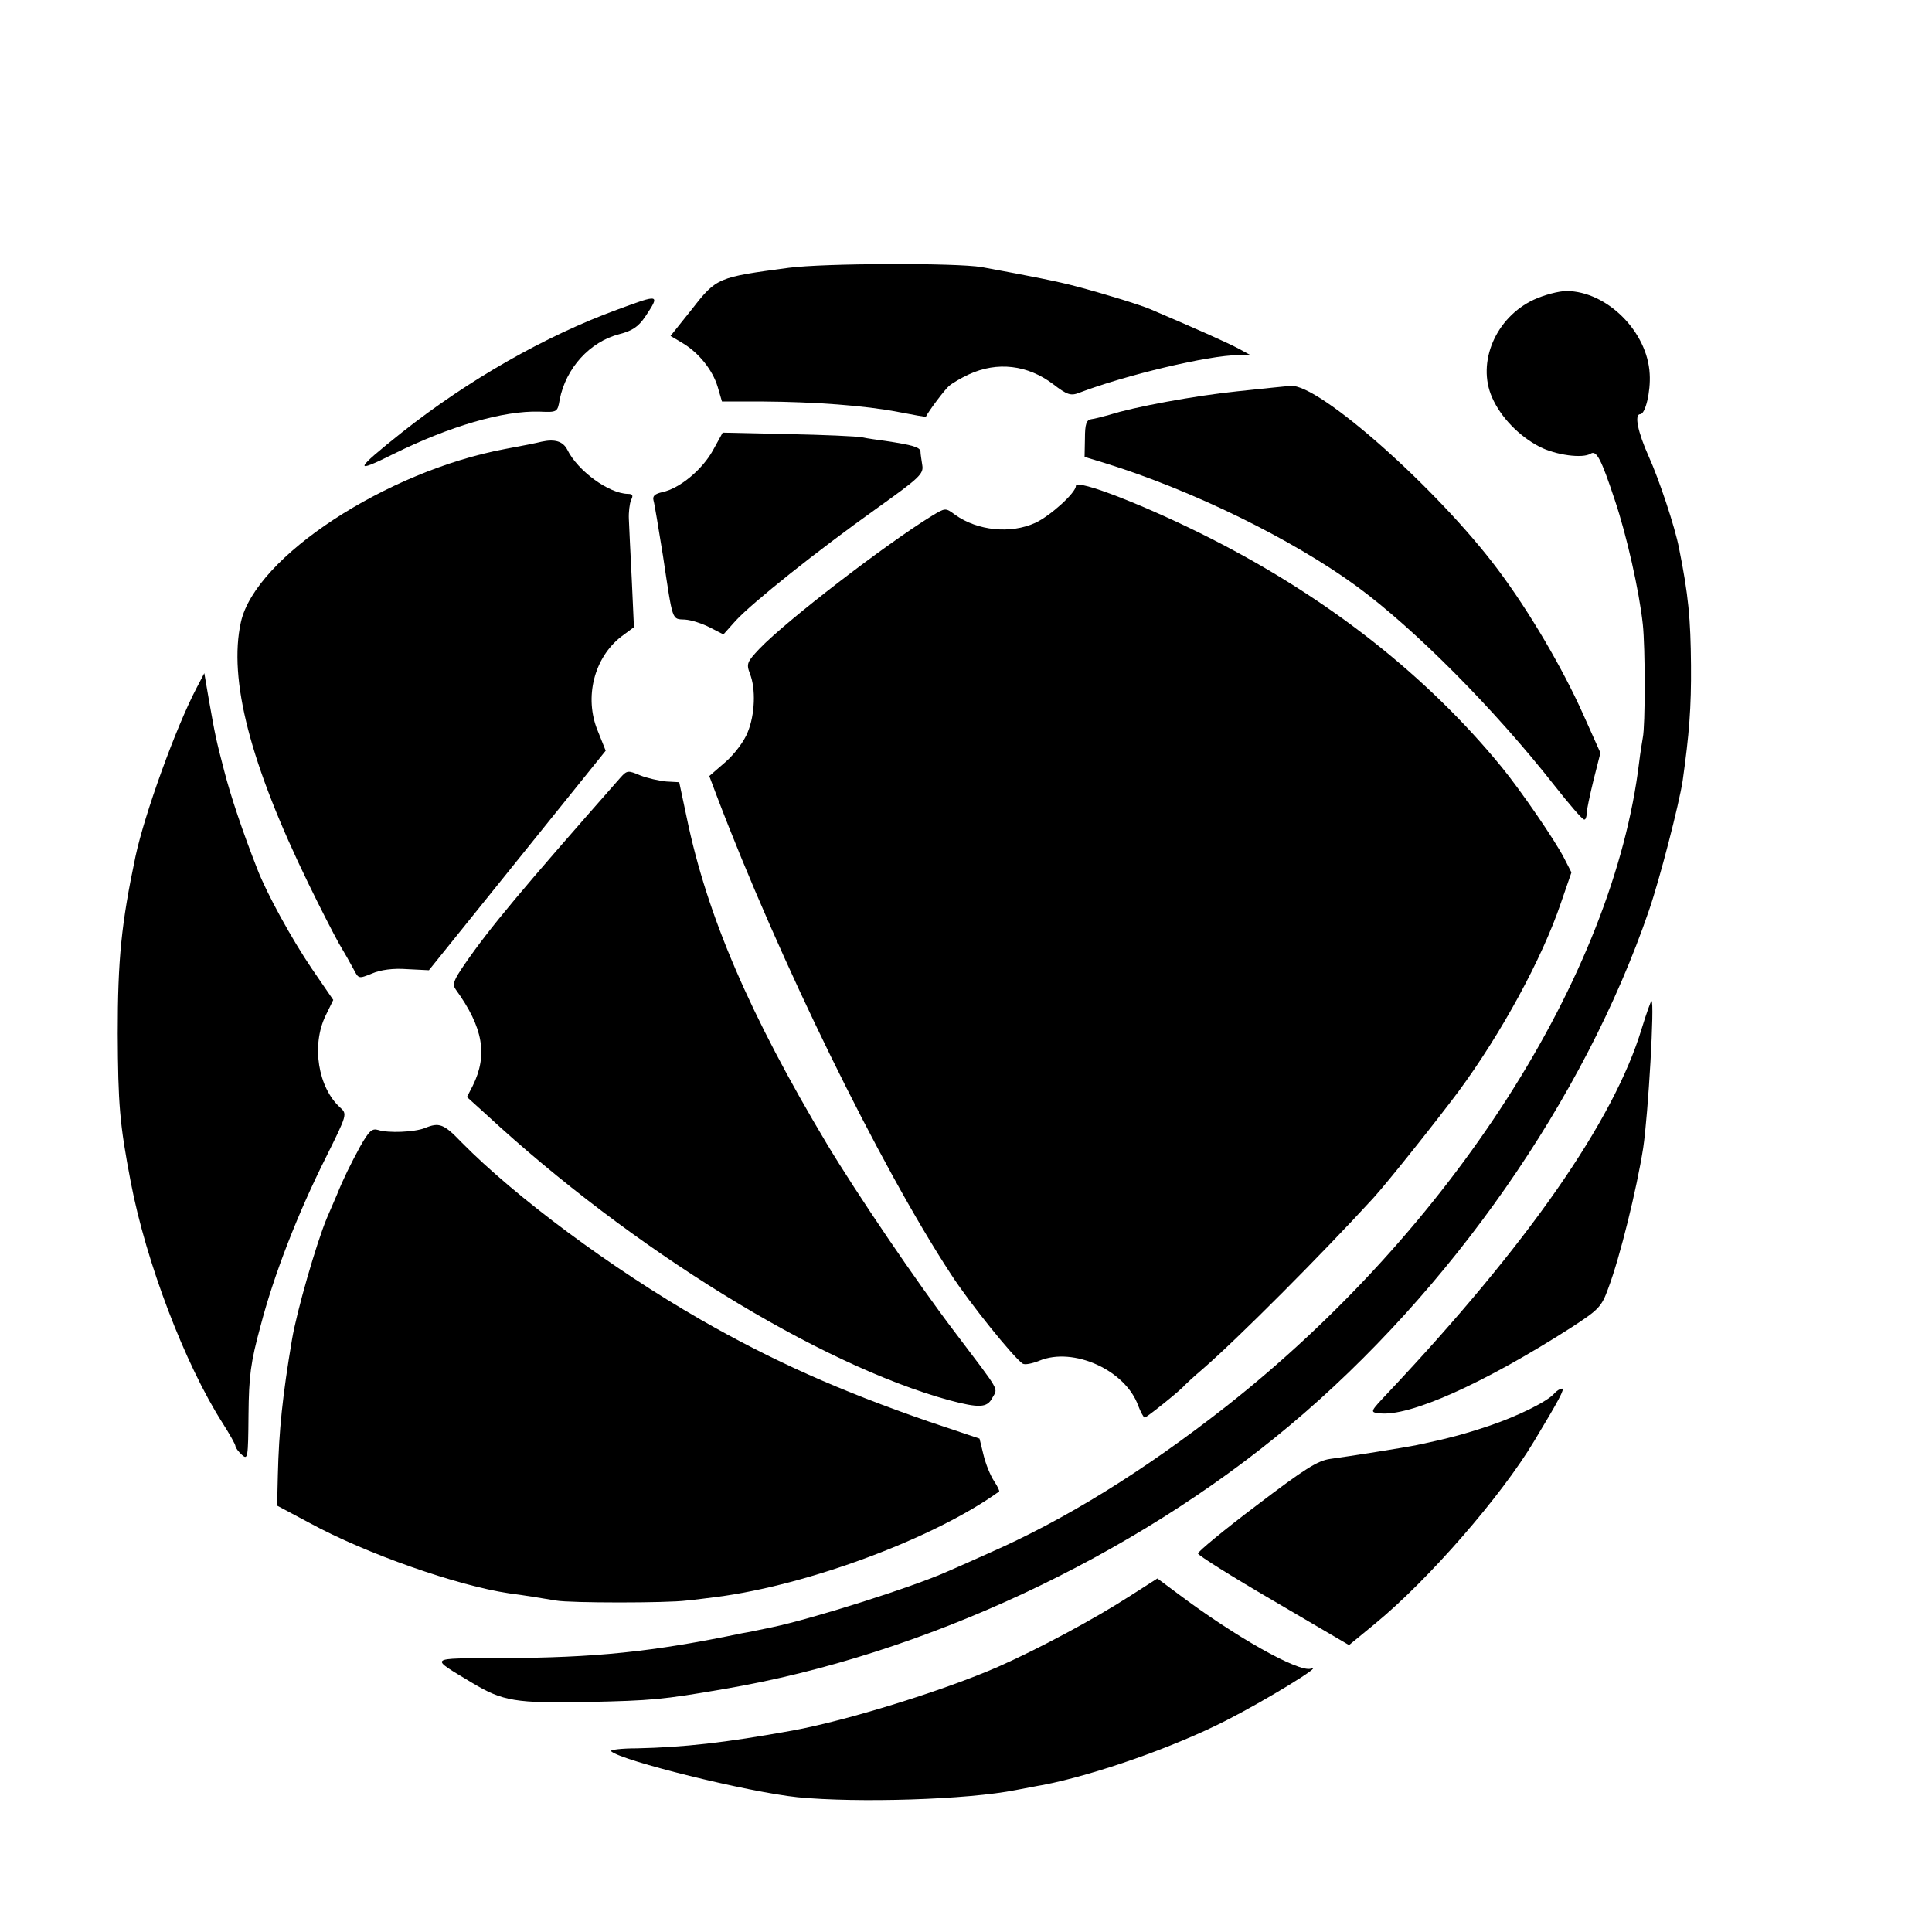
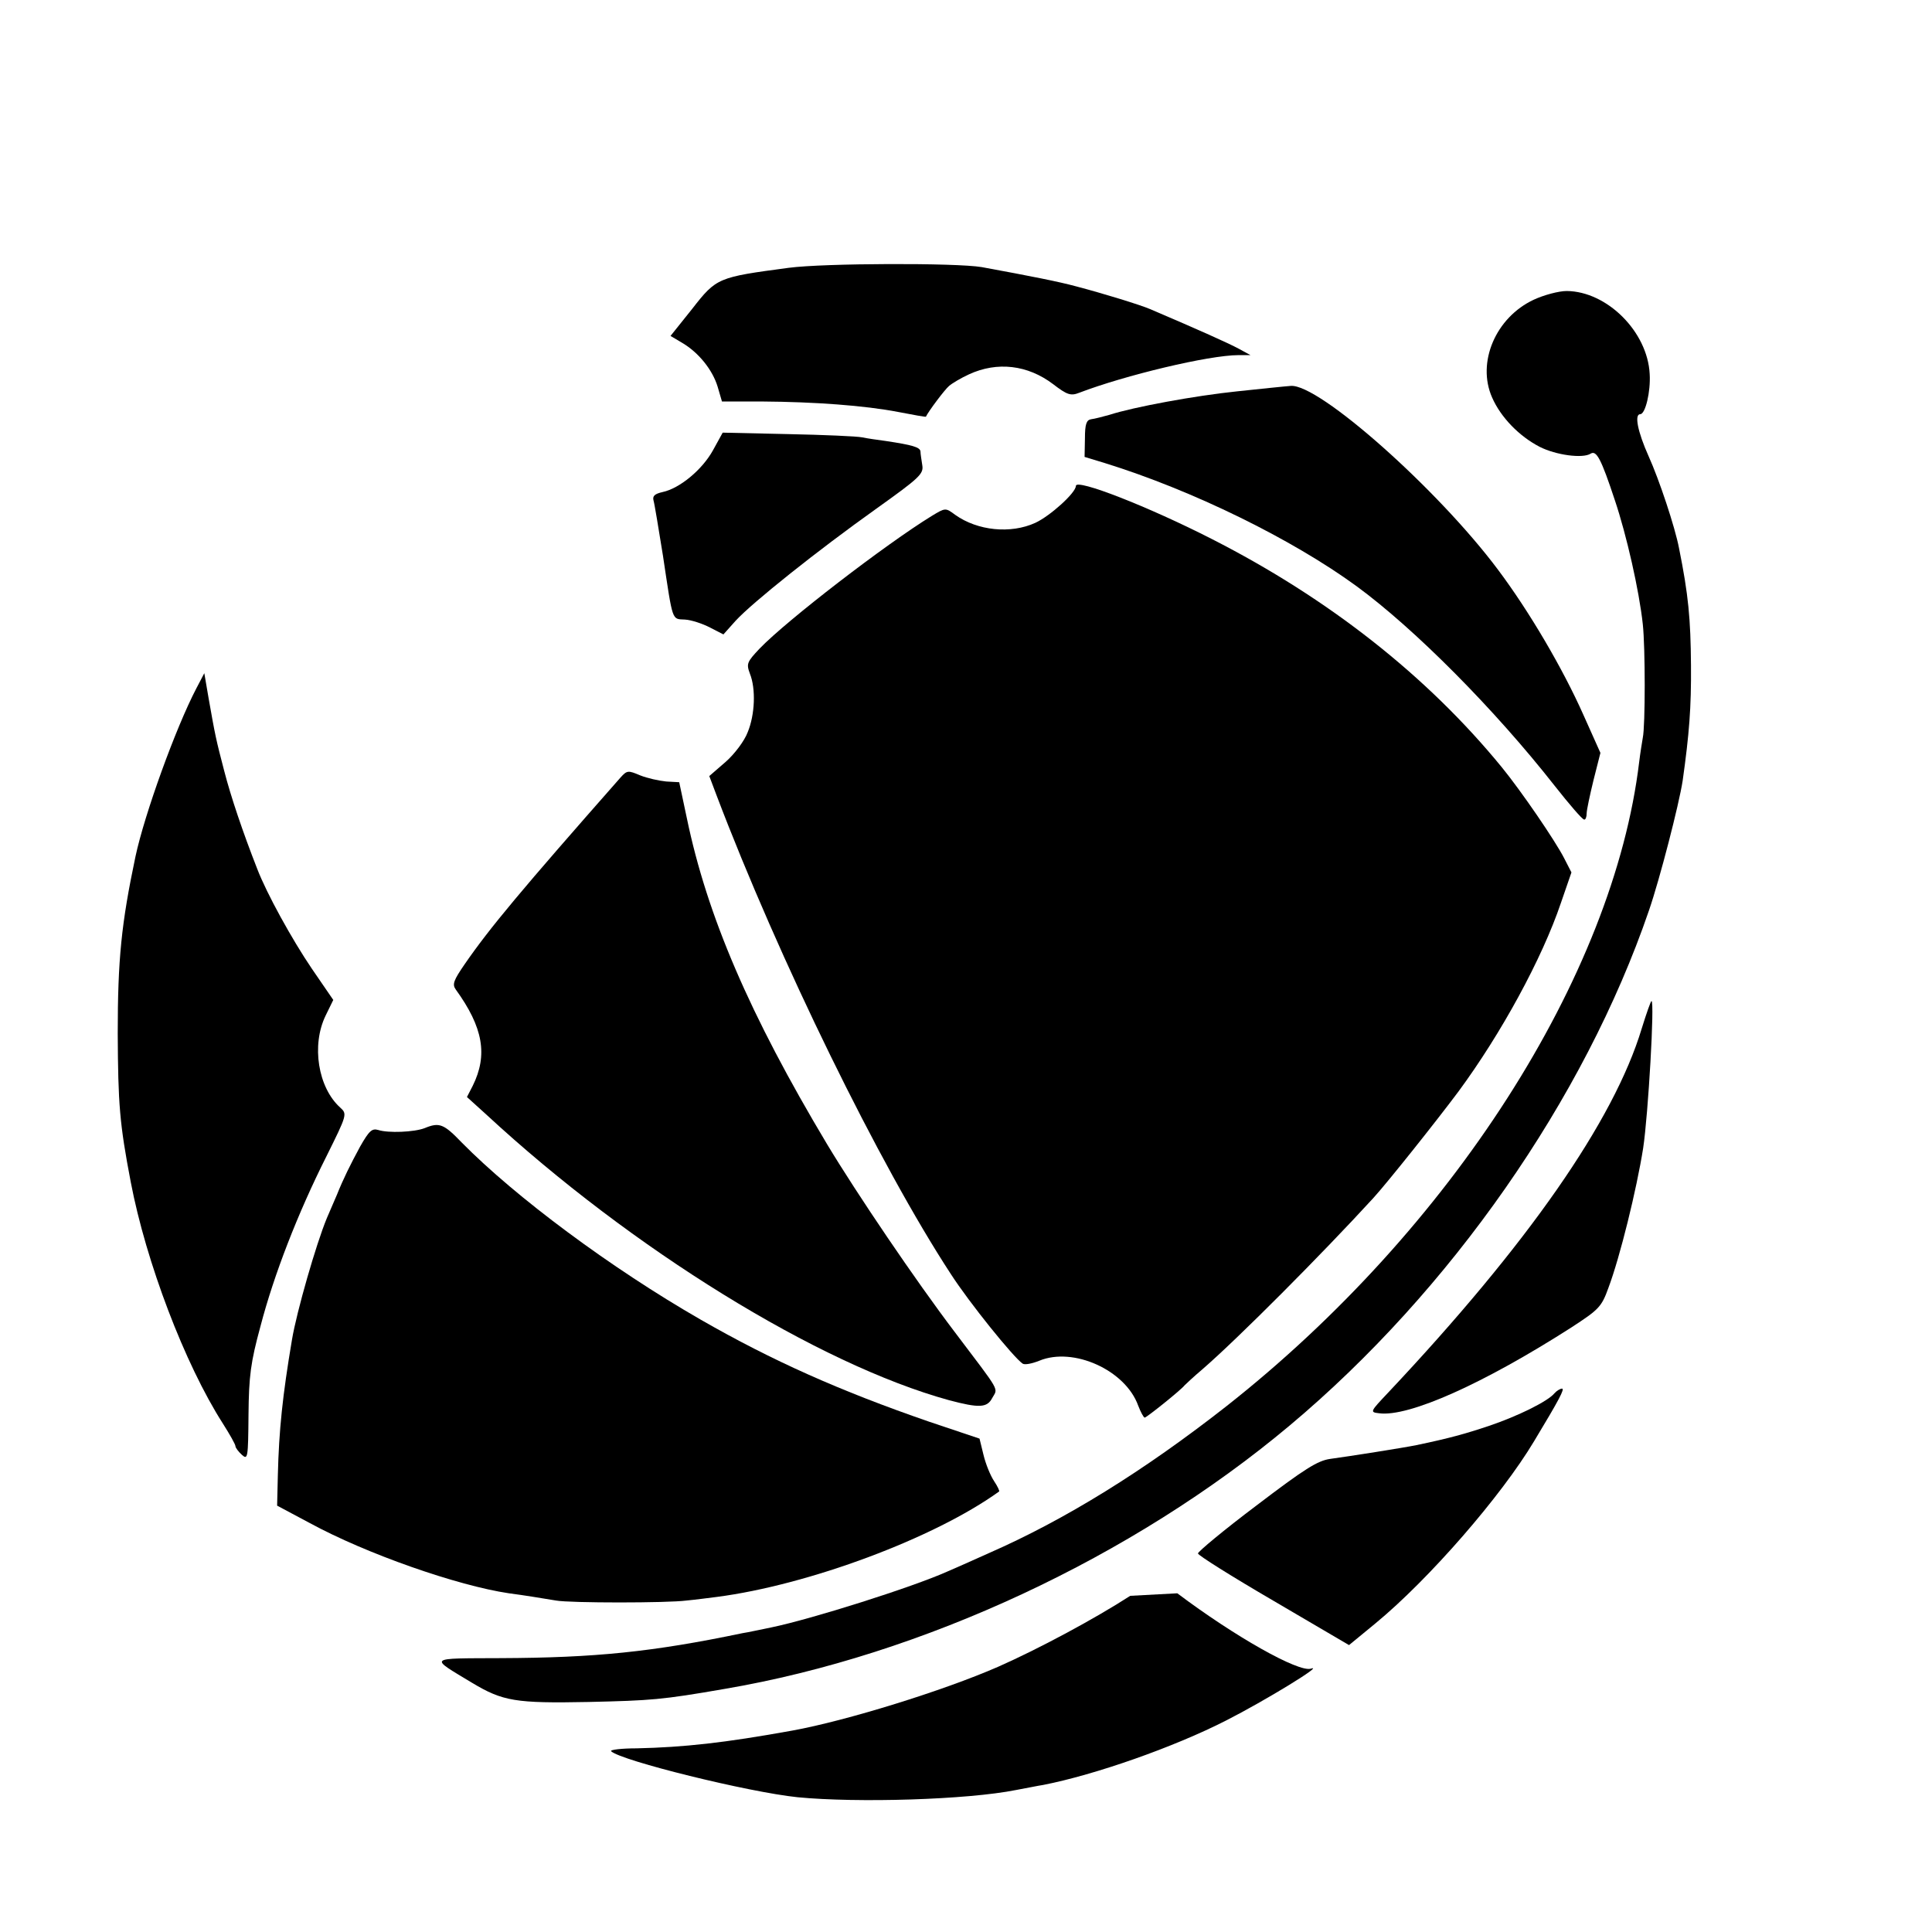
<svg xmlns="http://www.w3.org/2000/svg" version="1.0" width="16pt" height="16pt" viewBox="0 0 16 16" preserveAspectRatio="xMidYMid meet">
  <g transform="translate(0,16) scale(0.003,-0.003)" fill="#000000" stroke="none">
    <path d="M2177 4594 c-195 -26 -199 -27 -266 -113 l-60 -75 32 -19 c46 -27 84 -75 98 -121 l12 -41 111 0 c144 -1 283 -11 376 -29 41 -8 75 -14 76 -13 7 15 52 75 64 85 8 7 33 22 55 32 78 36 162 26 232 -27 39 -30 49 -33 72 -24 125 48 358 104 440 104 l33 0 -33 18 c-28 15 -108 51 -244 109 -25 11 -132 44 -205 63 -48 13 -124 28 -260 53 -71 12 -435 11 -533 -2z" />
    <path d="M4234 4506 c-105 -49 -158 -173 -115 -270 24 -55 75 -107 131 -136 45 -23 119 -33 141 -19 16 10 29 -14 67 -129 32 -95 67 -249 77 -342 7 -64 7 -281 0 -313 -2 -12 -7 -42 -10 -67 -71 -591 -519 -1290 -1140 -1779 -227 -178 -445 -313 -655 -405 -47 -21 -98 -44 -115 -51 -96 -43 -374 -131 -485 -154 -30 -6 -66 -14 -80 -16 -249 -52 -408 -68 -668 -69 -204 -1 -198 4 -79 -68 85 -51 120 -57 322 -53 173 4 202 6 375 36 547 93 1127 364 1560 727 444 372 814 902 992 1422 30 87 83 293 93 358 18 128 24 202 23 319 -1 128 -7 194 -33 323 -11 58 -55 190 -84 254 -30 67 -40 116 -23 116 14 0 29 62 26 111 -6 117 -118 228 -229 229 -22 0 -63 -11 -91 -24z" />
-     <path d="M1705 4479 c-200 -73 -413 -195 -595 -339 -132 -105 -136 -116 -24 -60 156 77 303 120 403 117 49 -2 50 -2 56 33 17 87 83 160 165 181 35 9 52 20 71 48 42 63 40 63 -76 20z" />
    <path d="M3415 4253 c-116 -12 -285 -43 -353 -65 -18 -5 -41 -11 -50 -12 -13 -2 -17 -14 -17 -53 l-1 -51 56 -17 c242 -75 517 -210 695 -340 161 -118 382 -341 546 -550 41 -52 77 -94 82 -94 4 -1 7 7 7 17 0 9 9 51 19 92 l19 75 -47 105 c-57 128 -149 285 -236 401 -166 222 -495 514 -572 507 -15 -1 -82 -8 -148 -15z" />
    <path d="M1968 4090 c-30 -54 -92 -105 -139 -115 -22 -5 -28 -11 -25 -23 3 -10 14 -78 26 -152 28 -186 24 -175 61 -177 17 -1 48 -11 69 -22 l37 -19 34 38 c46 50 225 193 388 309 119 85 131 96 127 120 -2 14 -5 31 -5 38 -1 12 -23 18 -96 29 -22 3 -51 7 -65 10 -14 3 -106 7 -205 9 l-180 4 -27 -49z" />
-     <path d="M1495 4114 c-11 -3 -56 -12 -100 -20 -328 -61 -690 -298 -730 -478 -35 -158 26 -392 186 -721 32 -66 70 -140 84 -165 15 -25 33 -57 41 -72 14 -27 14 -27 51 -12 23 10 58 15 97 12 l60 -3 244 303 244 303 -22 55 c-38 92 -10 202 65 260 l35 26 -6 132 c-4 72 -7 147 -8 166 -1 19 2 43 6 53 7 13 4 17 -9 17 -52 1 -138 63 -167 122 -12 23 -34 30 -71 22z" />
    <path d="M2970 3992 c0 -19 -71 -83 -112 -102 -68 -31 -159 -22 -221 22 -27 20 -27 20 -65 -3 -127 -78 -400 -288 -475 -366 -35 -37 -37 -42 -27 -69 17 -42 14 -114 -6 -162 -9 -24 -36 -60 -61 -82 l-45 -39 20 -53 c172 -453 450 -1021 647 -1322 51 -79 172 -229 198 -247 6 -4 26 0 46 8 94 39 238 -26 273 -124 7 -18 15 -33 18 -33 5 0 100 76 110 89 3 3 25 24 50 45 99 86 328 316 471 472 40 44 173 211 235 294 118 160 231 367 283 521 l29 84 -20 39 c-25 49 -119 186 -172 251 -206 252 -478 466 -800 630 -176 90 -376 168 -376 147z" />
    <path d="M542 3433 c-57 -109 -143 -347 -168 -464 -39 -185 -49 -284 -49 -489 1 -195 5 -248 36 -410 42 -220 149 -502 254 -666 19 -30 35 -58 35 -63 0 -4 8 -15 18 -24 16 -14 17 -9 18 111 1 107 6 145 33 244 37 142 103 312 182 469 57 115 58 117 38 135 -61 55 -80 172 -40 254 l21 43 -59 86 c-55 81 -125 208 -151 276 -40 102 -73 200 -91 270 -23 88 -25 98 -43 200 l-12 70 -22 -42z" />
    <path d="M1713 3187 c-274 -311 -361 -415 -430 -515 -31 -45 -35 -56 -25 -70 76 -105 89 -181 47 -266 l-16 -31 53 -48 c402 -372 918 -690 1278 -789 83 -22 105 -21 119 6 16 29 26 11 -104 183 -107 141 -269 380 -352 518 -213 356 -331 630 -387 900 l-21 99 -36 2 c-20 2 -52 9 -72 17 -33 14 -36 14 -54 -6z" />
    <path d="M4532 2494 c-77 -255 -315 -596 -699 -1004 -51 -54 -52 -55 -26 -58 82 -11 289 82 531 237 75 49 83 56 102 109 32 85 78 272 96 386 14 93 32 406 23 406 -2 0 -14 -34 -27 -76z" />
    <path d="M1172 2219 c-29 -11 -100 -14 -128 -5 -17 5 -25 -2 -50 -46 -27 -50 -46 -88 -64 -133 -5 -11 -17 -40 -28 -65 -29 -70 -83 -257 -96 -335 -26 -154 -36 -250 -39 -374 l-2 -84 90 -48 c156 -85 408 -173 550 -194 46 -6 87 -13 130 -20 38 -7 308 -7 360 0 22 2 60 7 84 10 253 33 600 162 779 291 2 1 -4 14 -14 29 -10 15 -23 47 -29 72 l-11 45 -140 47 c-246 85 -432 168 -629 281 -249 143 -512 339 -660 489 -50 52 -62 57 -103 40z" />
    <path d="M4291 1487 c-18 -22 -101 -63 -181 -90 -66 -22 -109 -34 -200 -53 -34 -7 -186 -31 -238 -38 -35 -5 -70 -27 -204 -129 -89 -67 -161 -127 -161 -132 0 -5 94 -64 209 -131 l208 -122 73 60 c148 122 347 351 438 503 70 116 85 145 77 145 -5 0 -15 -6 -21 -13z" />
-     <path d="M3120 928 c-99 -64 -254 -147 -365 -196 -151 -66 -419 -149 -568 -176 -188 -34 -299 -46 -429 -49 -43 0 -75 -4 -71 -8 27 -26 379 -113 515 -127 165 -16 468 -7 603 20 28 5 61 12 75 14 143 28 360 104 505 178 108 55 273 156 234 143 -34 -11 -211 89 -369 208 l-55 41 -75 -48z" />
+     <path d="M3120 928 c-99 -64 -254 -147 -365 -196 -151 -66 -419 -149 -568 -176 -188 -34 -299 -46 -429 -49 -43 0 -75 -4 -71 -8 27 -26 379 -113 515 -127 165 -16 468 -7 603 20 28 5 61 12 75 14 143 28 360 104 505 178 108 55 273 156 234 143 -34 -11 -211 89 -369 208 z" />
  </g>
</svg>